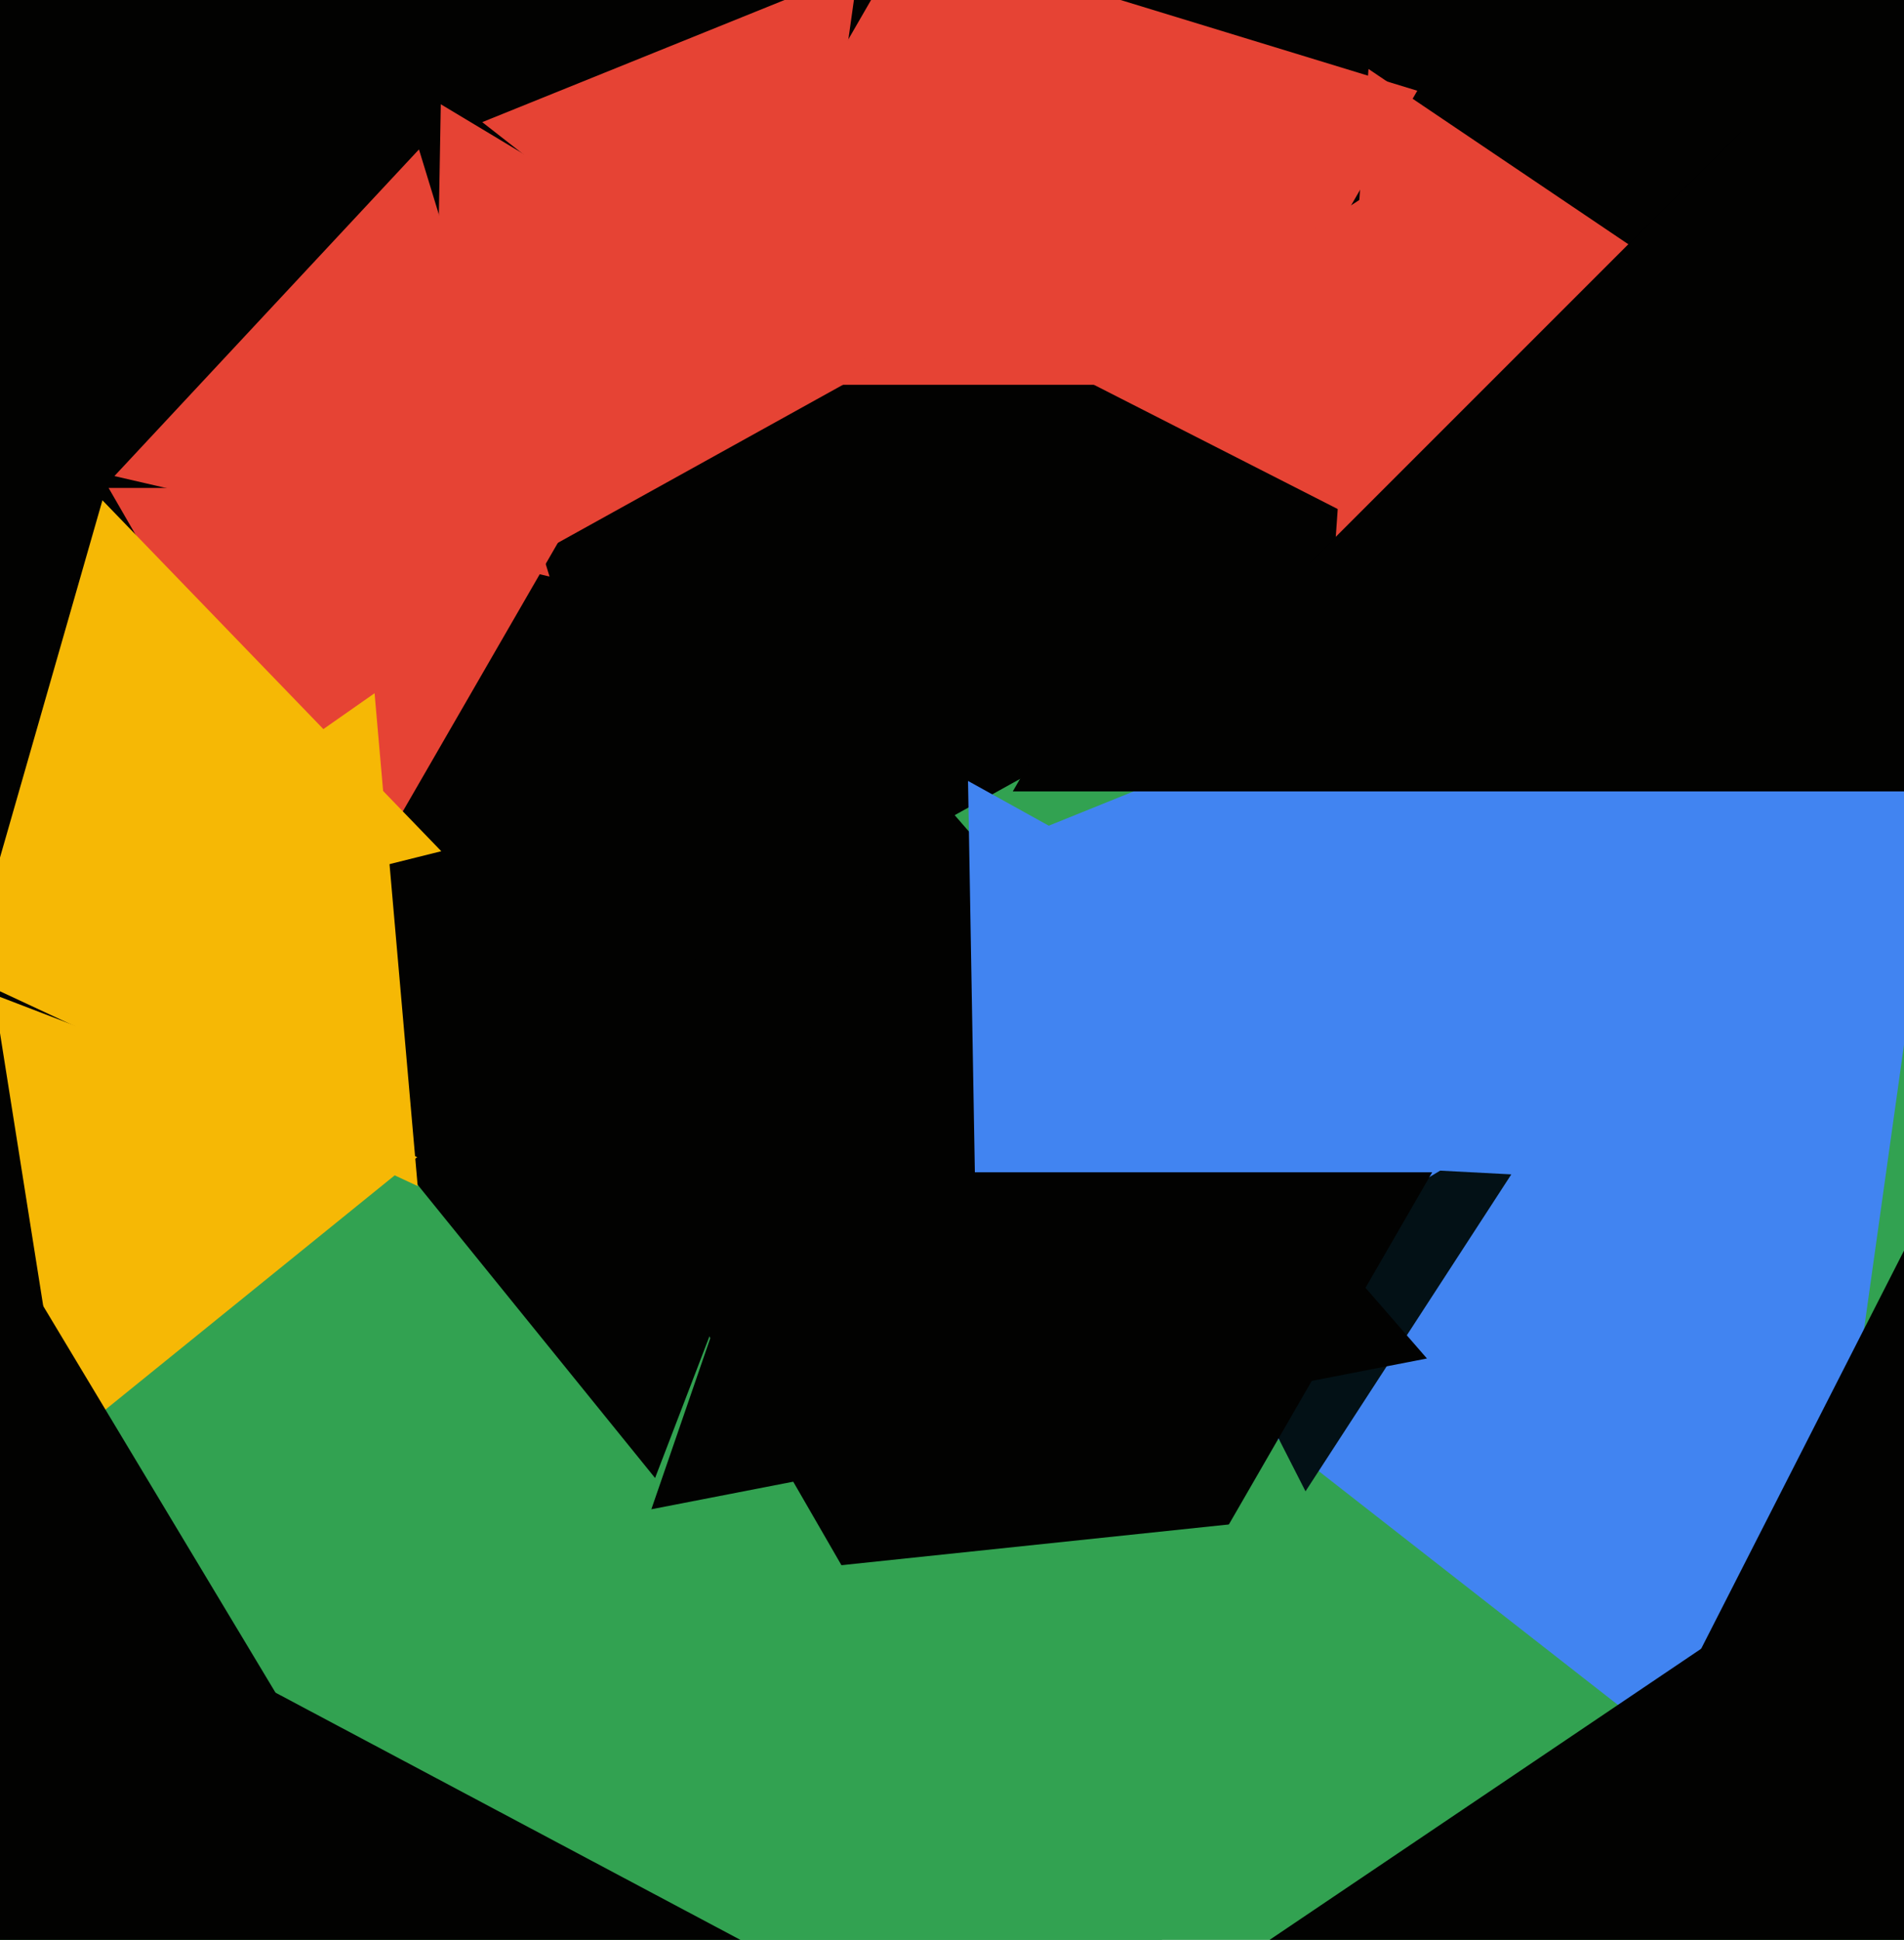
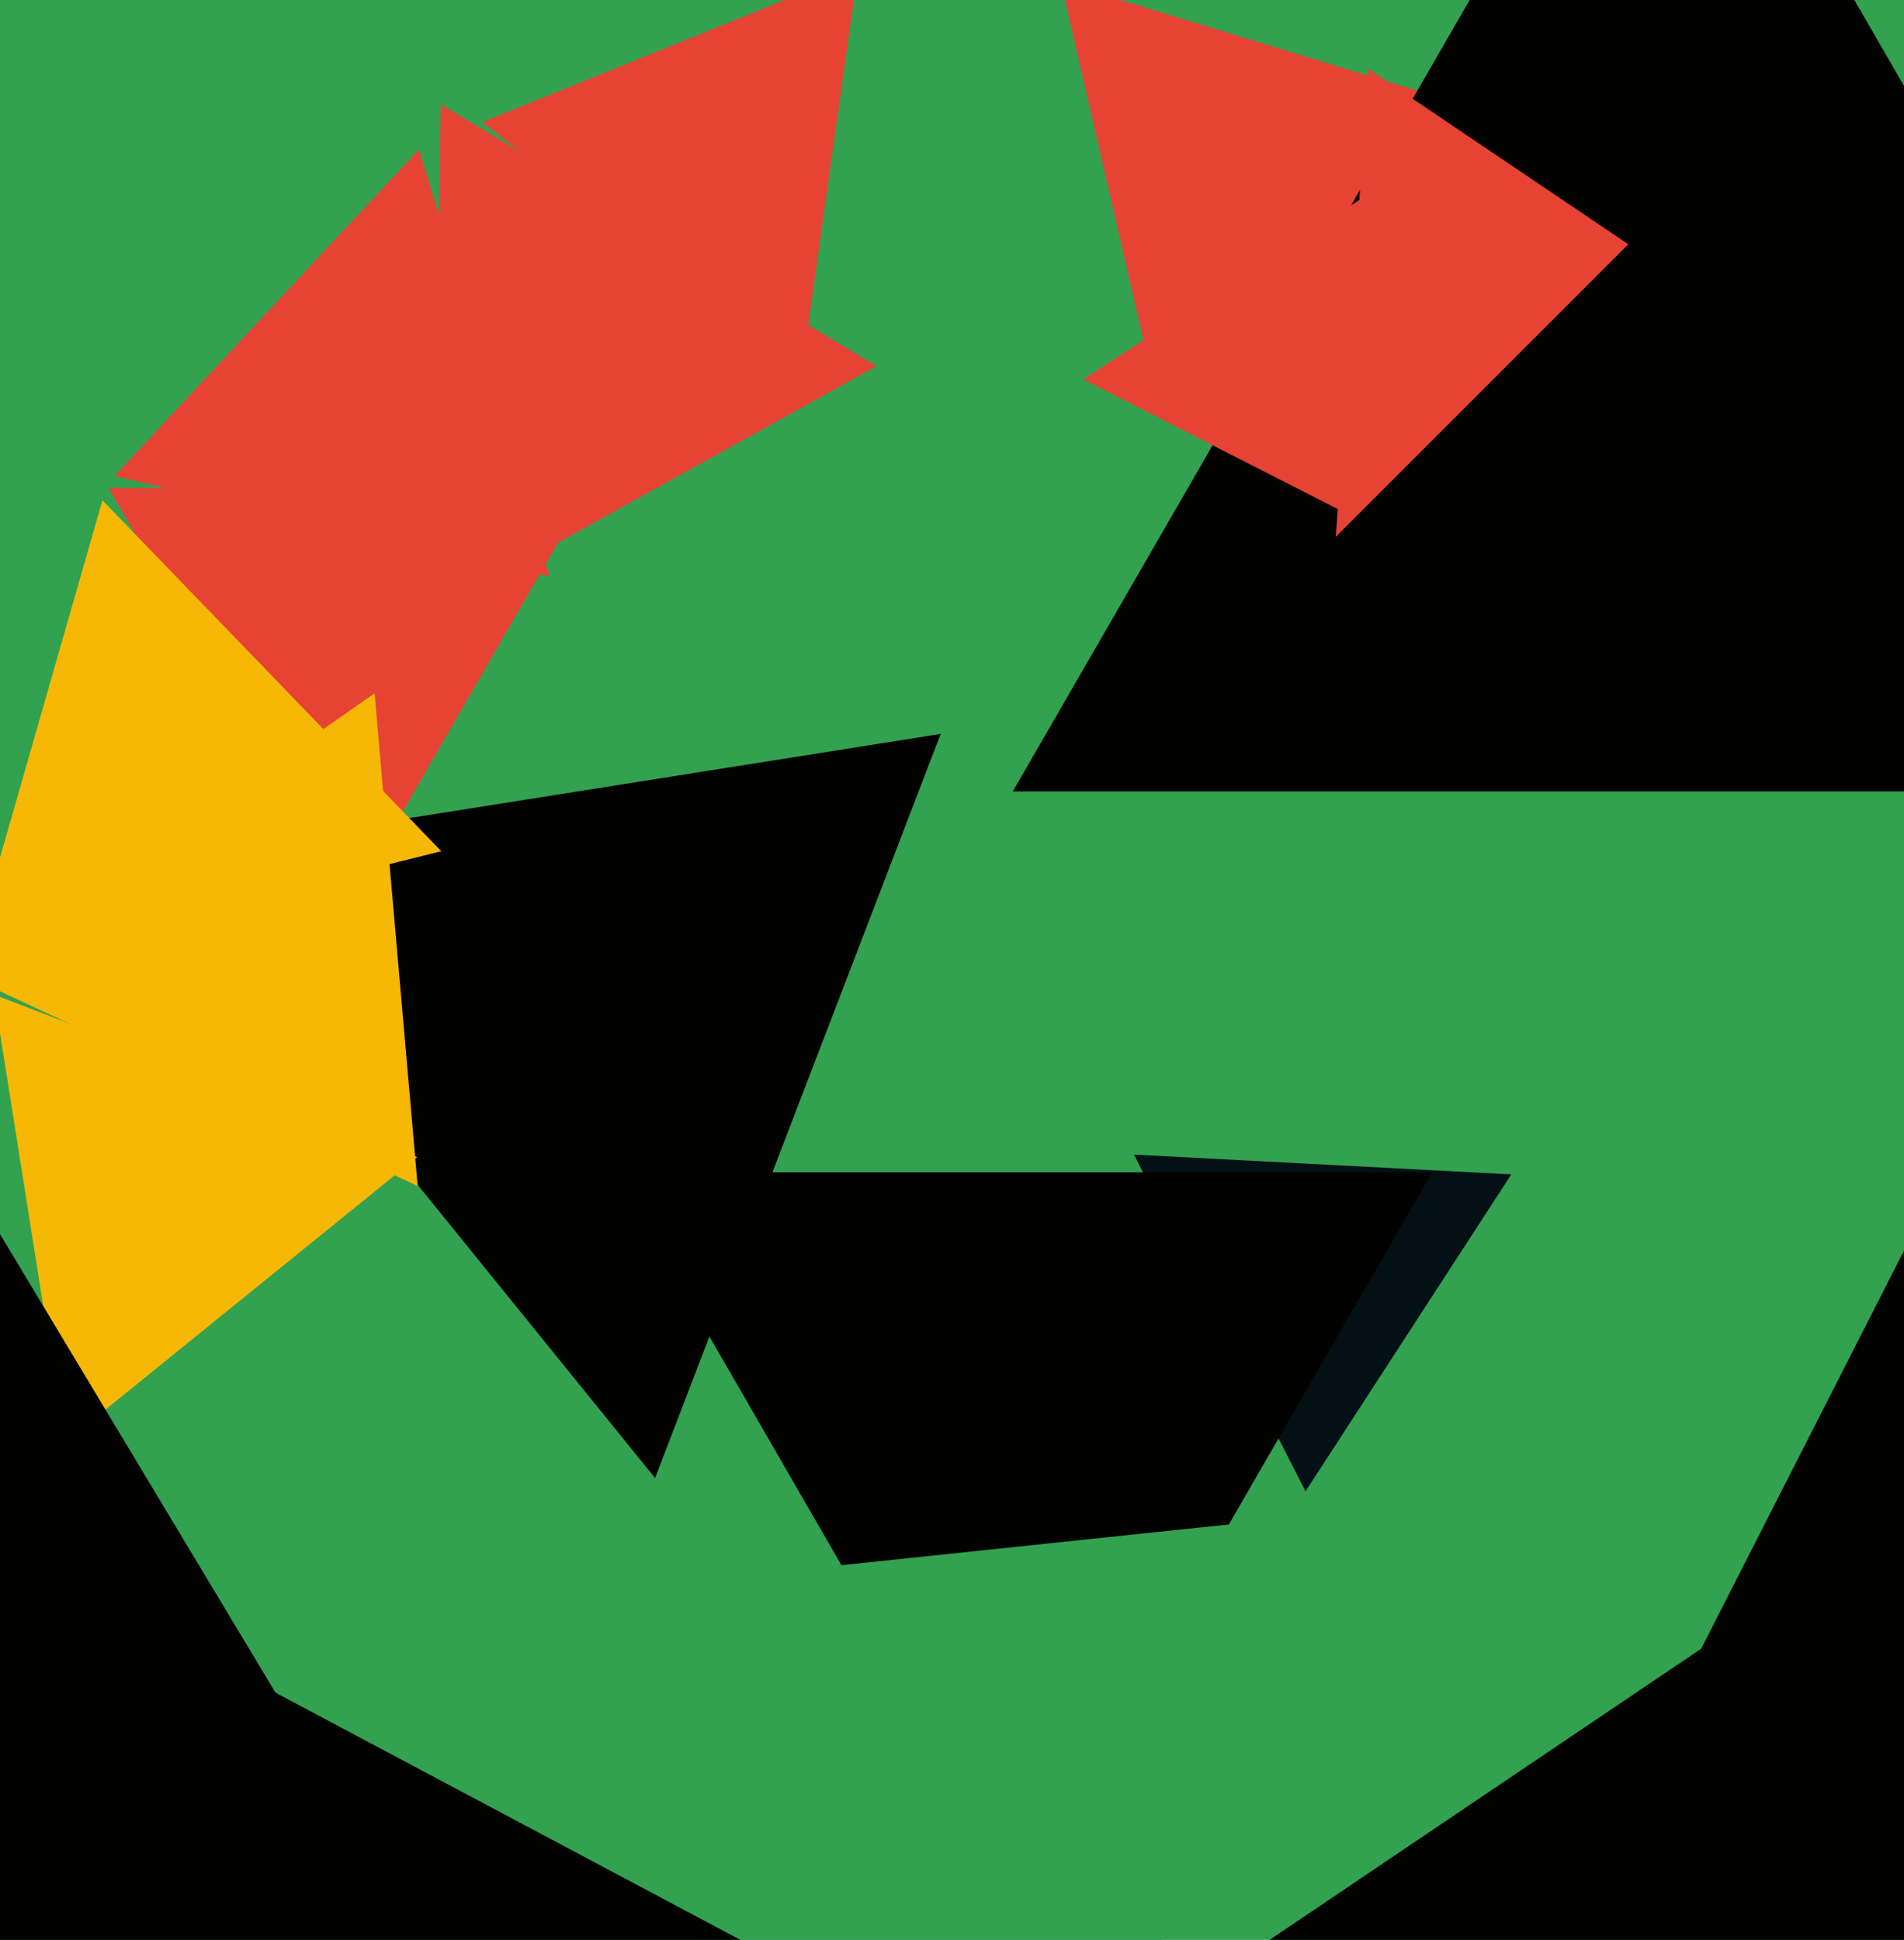
<svg xmlns="http://www.w3.org/2000/svg" width="480px" height="489px">
  <rect width="480" height="489" fill="rgb(50,162,81)" />
-   <polygon points="451.794,464.073 171.995,245.47 501.211,112.458" fill="rgb(65,132,241)" />
  <polygon points="165.146,372.572 38.705,216.429 237.149,184.999" fill="rgb(2,2,1)" />
  <polygon points="329.122,375.925 285.873,291.045 381.005,296.031" fill="rgb(3,17,22)" />
-   <polygon points="762.913,-84 -105.117,397.157 -87.796,-595.157" fill="rgb(2,2,1)" />
  <polygon points="291.165,98.335 267.398,-4.613 368.437,26.278" fill="rgb(230,67,52)" />
  <polygon points="138.538,145.33 28.84,120.004 105.622,37.666" fill="rgb(230,67,52)" />
  <polygon points="88.0,228.0 27.378,123.0 148.622,123" fill="rgb(230,67,52)" />
  <polygon points="545.438,610.185 310.368,495.533 527.194,349.282" fill="rgb(2,2,1)" />
-   <polygon points="326.406,97.0 163.594,97.0 245,-44.0" fill="rgb(230,67,52)" />
  <polygon points="620.376,452.749 404.166,464.08 502.458,271.171" fill="rgb(2,2,1)" />
-   <polygon points="359.735,342.44 164.208,380.447 229.057,192.113" fill="rgb(2,2,1)" />
  <polygon points="202.102,93.704 121.574,30.789 216.324,-7.493" fill="rgb(230,67,52)" />
  <polygon points="16.348,363.616 -1.535,250.708 105.187,291.675" fill="rgb(246,184,5)" />
  <polygon points="582.679,199.5 255.321,199.5 419,-84.0" fill="rgb(2,2,1)" />
-   <polygon points="246.973,364.838 244.041,196.855 390.985,278.307" fill="rgb(65,132,241)" />
  <polygon points="258.0,474.0 154.943,295.5 361.057,295.5" fill="rgb(2,2,1)" />
  <polygon points="105.298,298.979 -7.726,246.275 94.429,174.746" fill="rgb(246,184,5)" />
  <polygon points="111.25,214.57 -8.073,244.321 25.824,126.109" fill="rgb(246,184,5)" />
  <polygon points="350.232,134.934 273.069,95.617 345.7,48.45" fill="rgb(230,67,52)" />
  <polygon points="220.989,92.291 108.887,154.43 111.124,26.278" fill="rgb(230,67,52)" />
  <polygon points="449.822,88.092 336.179,143.52 344.999,17.388" fill="rgb(230,67,52)" />
  <polygon points="248.693,588.282 115.326,404.717 340.981,381" fill="rgb(50,162,81)" />
  <polygon points="83.214,449.572 -79.574,452.414 -0.641,310.014" fill="rgb(2,2,1)" />
  <polygon points="478.933,181.933 330.033,142.035 439.035,33.033" fill="rgb(2,2,1)" />
  <polygon points="-3.909,615.315 -12.009,383.362 192.918,492.323" fill="rgb(2,2,1)" />
</svg>